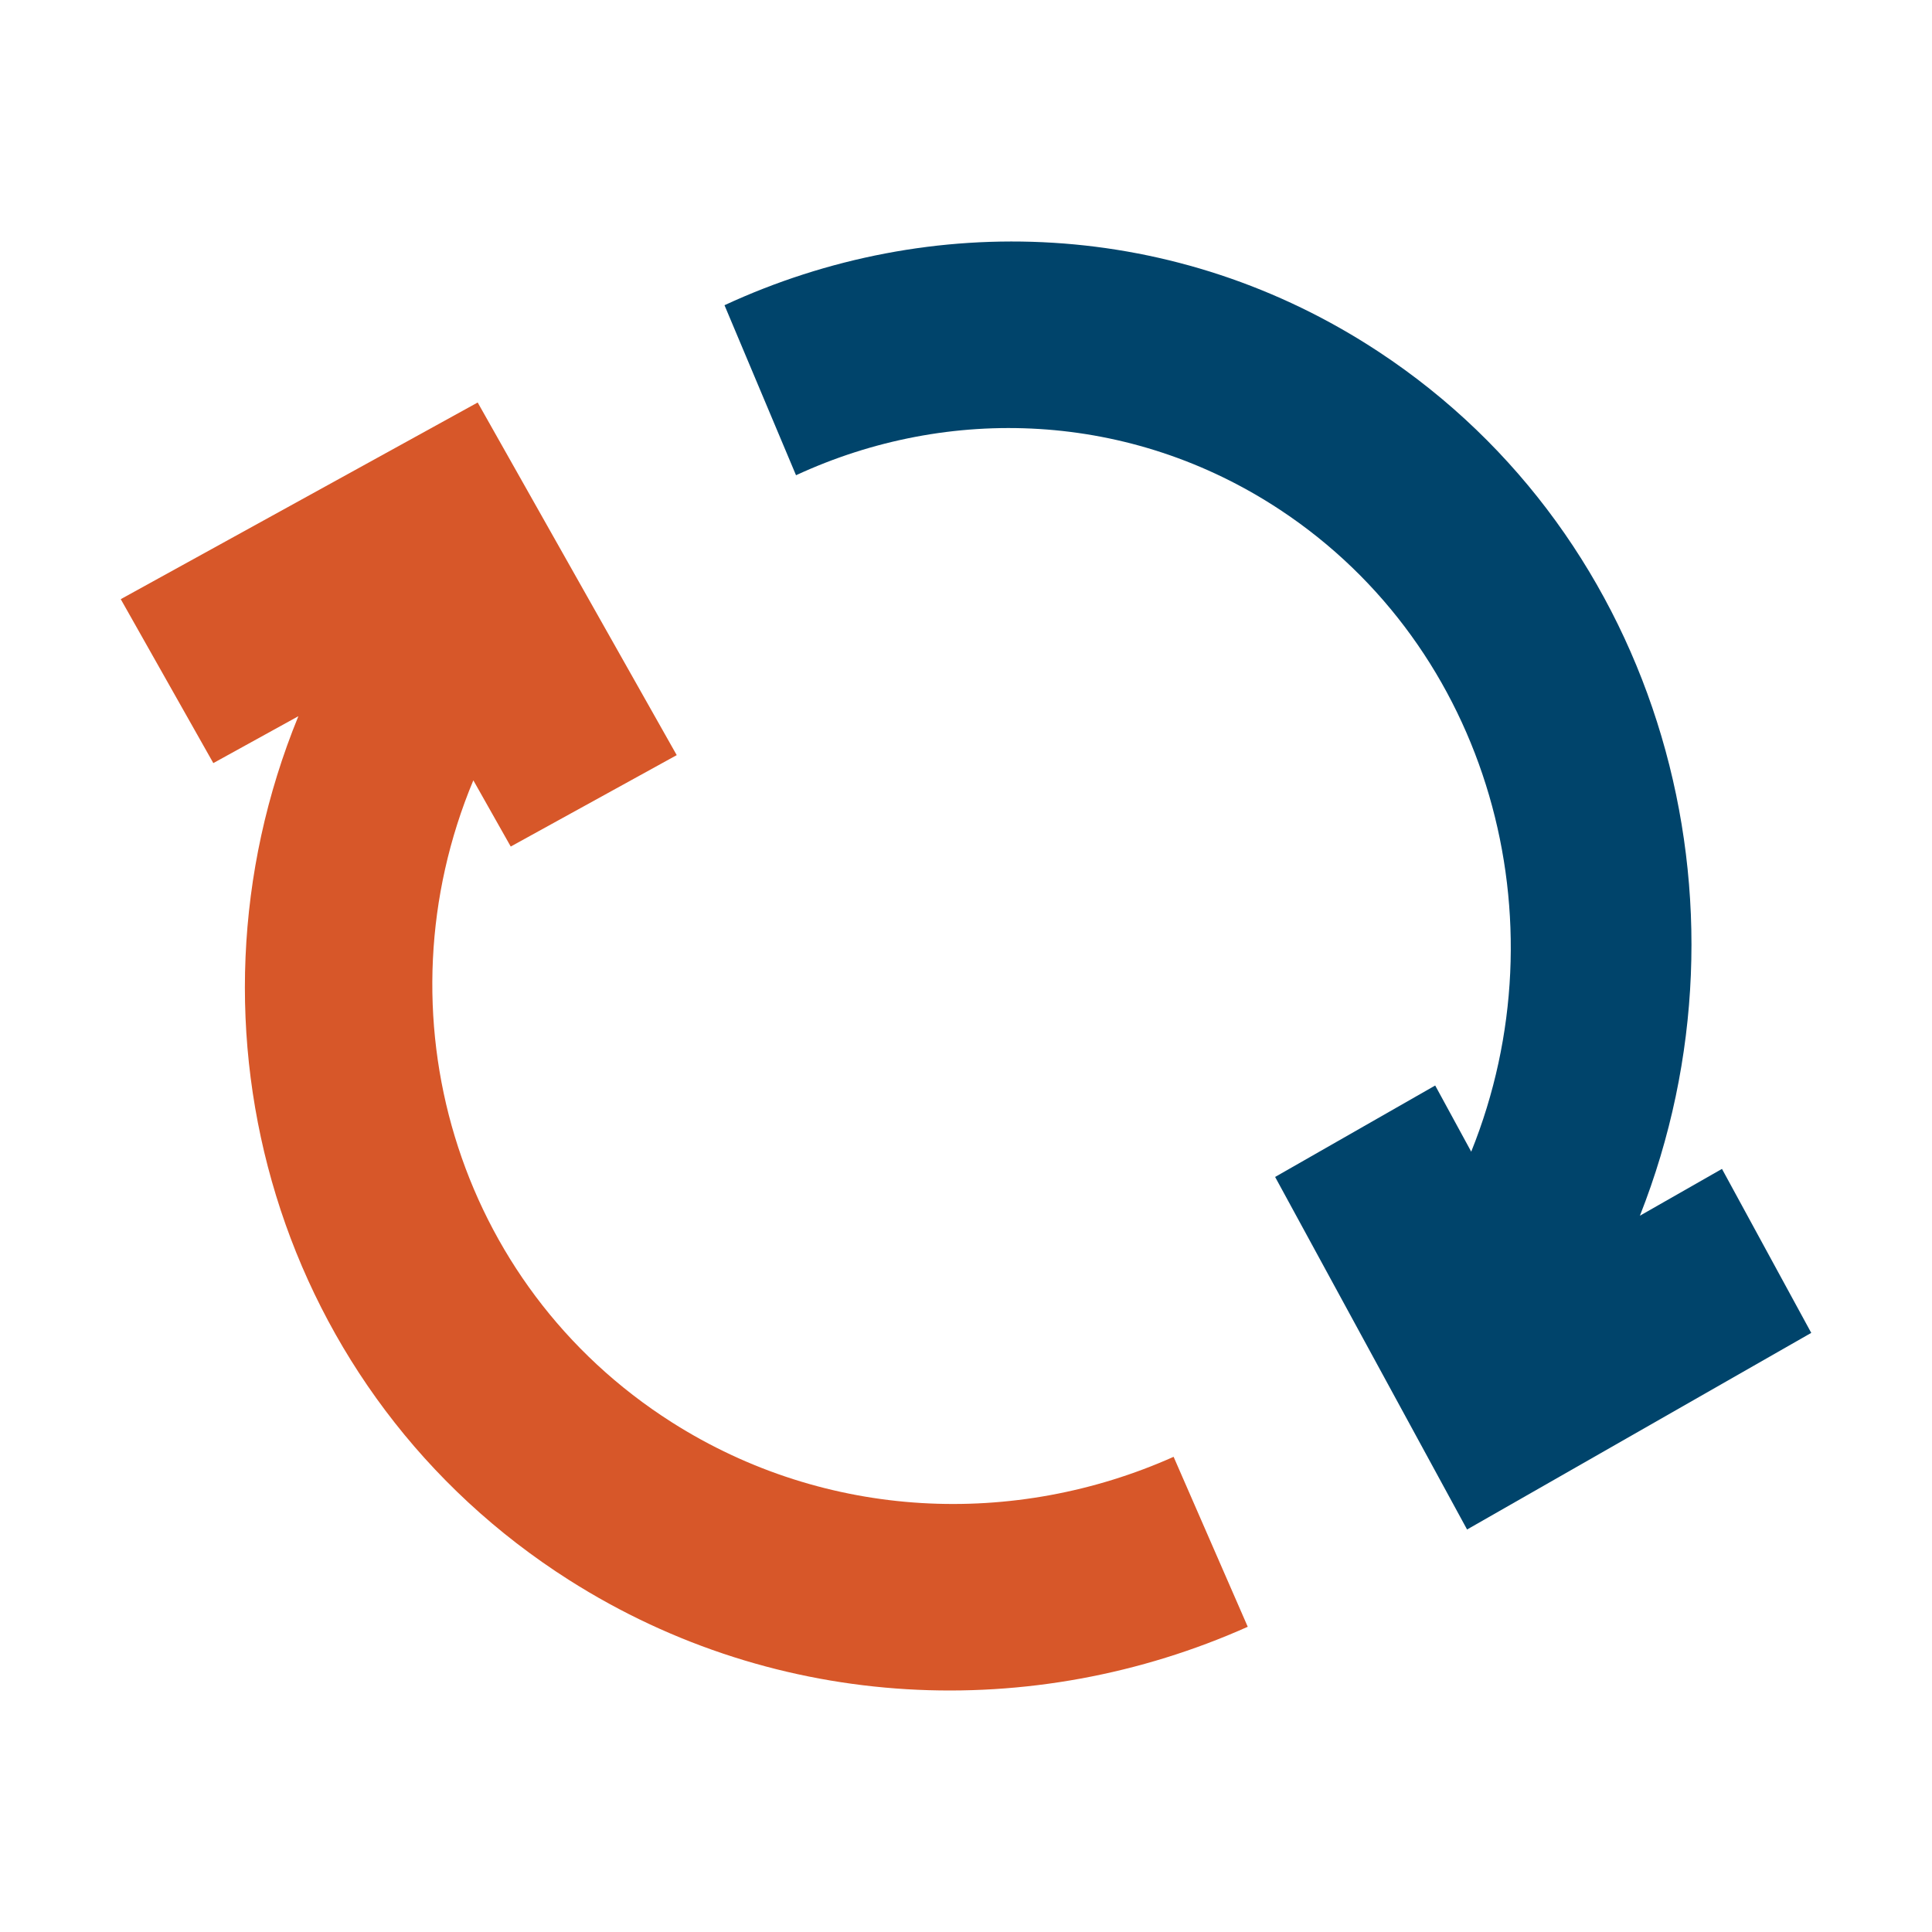
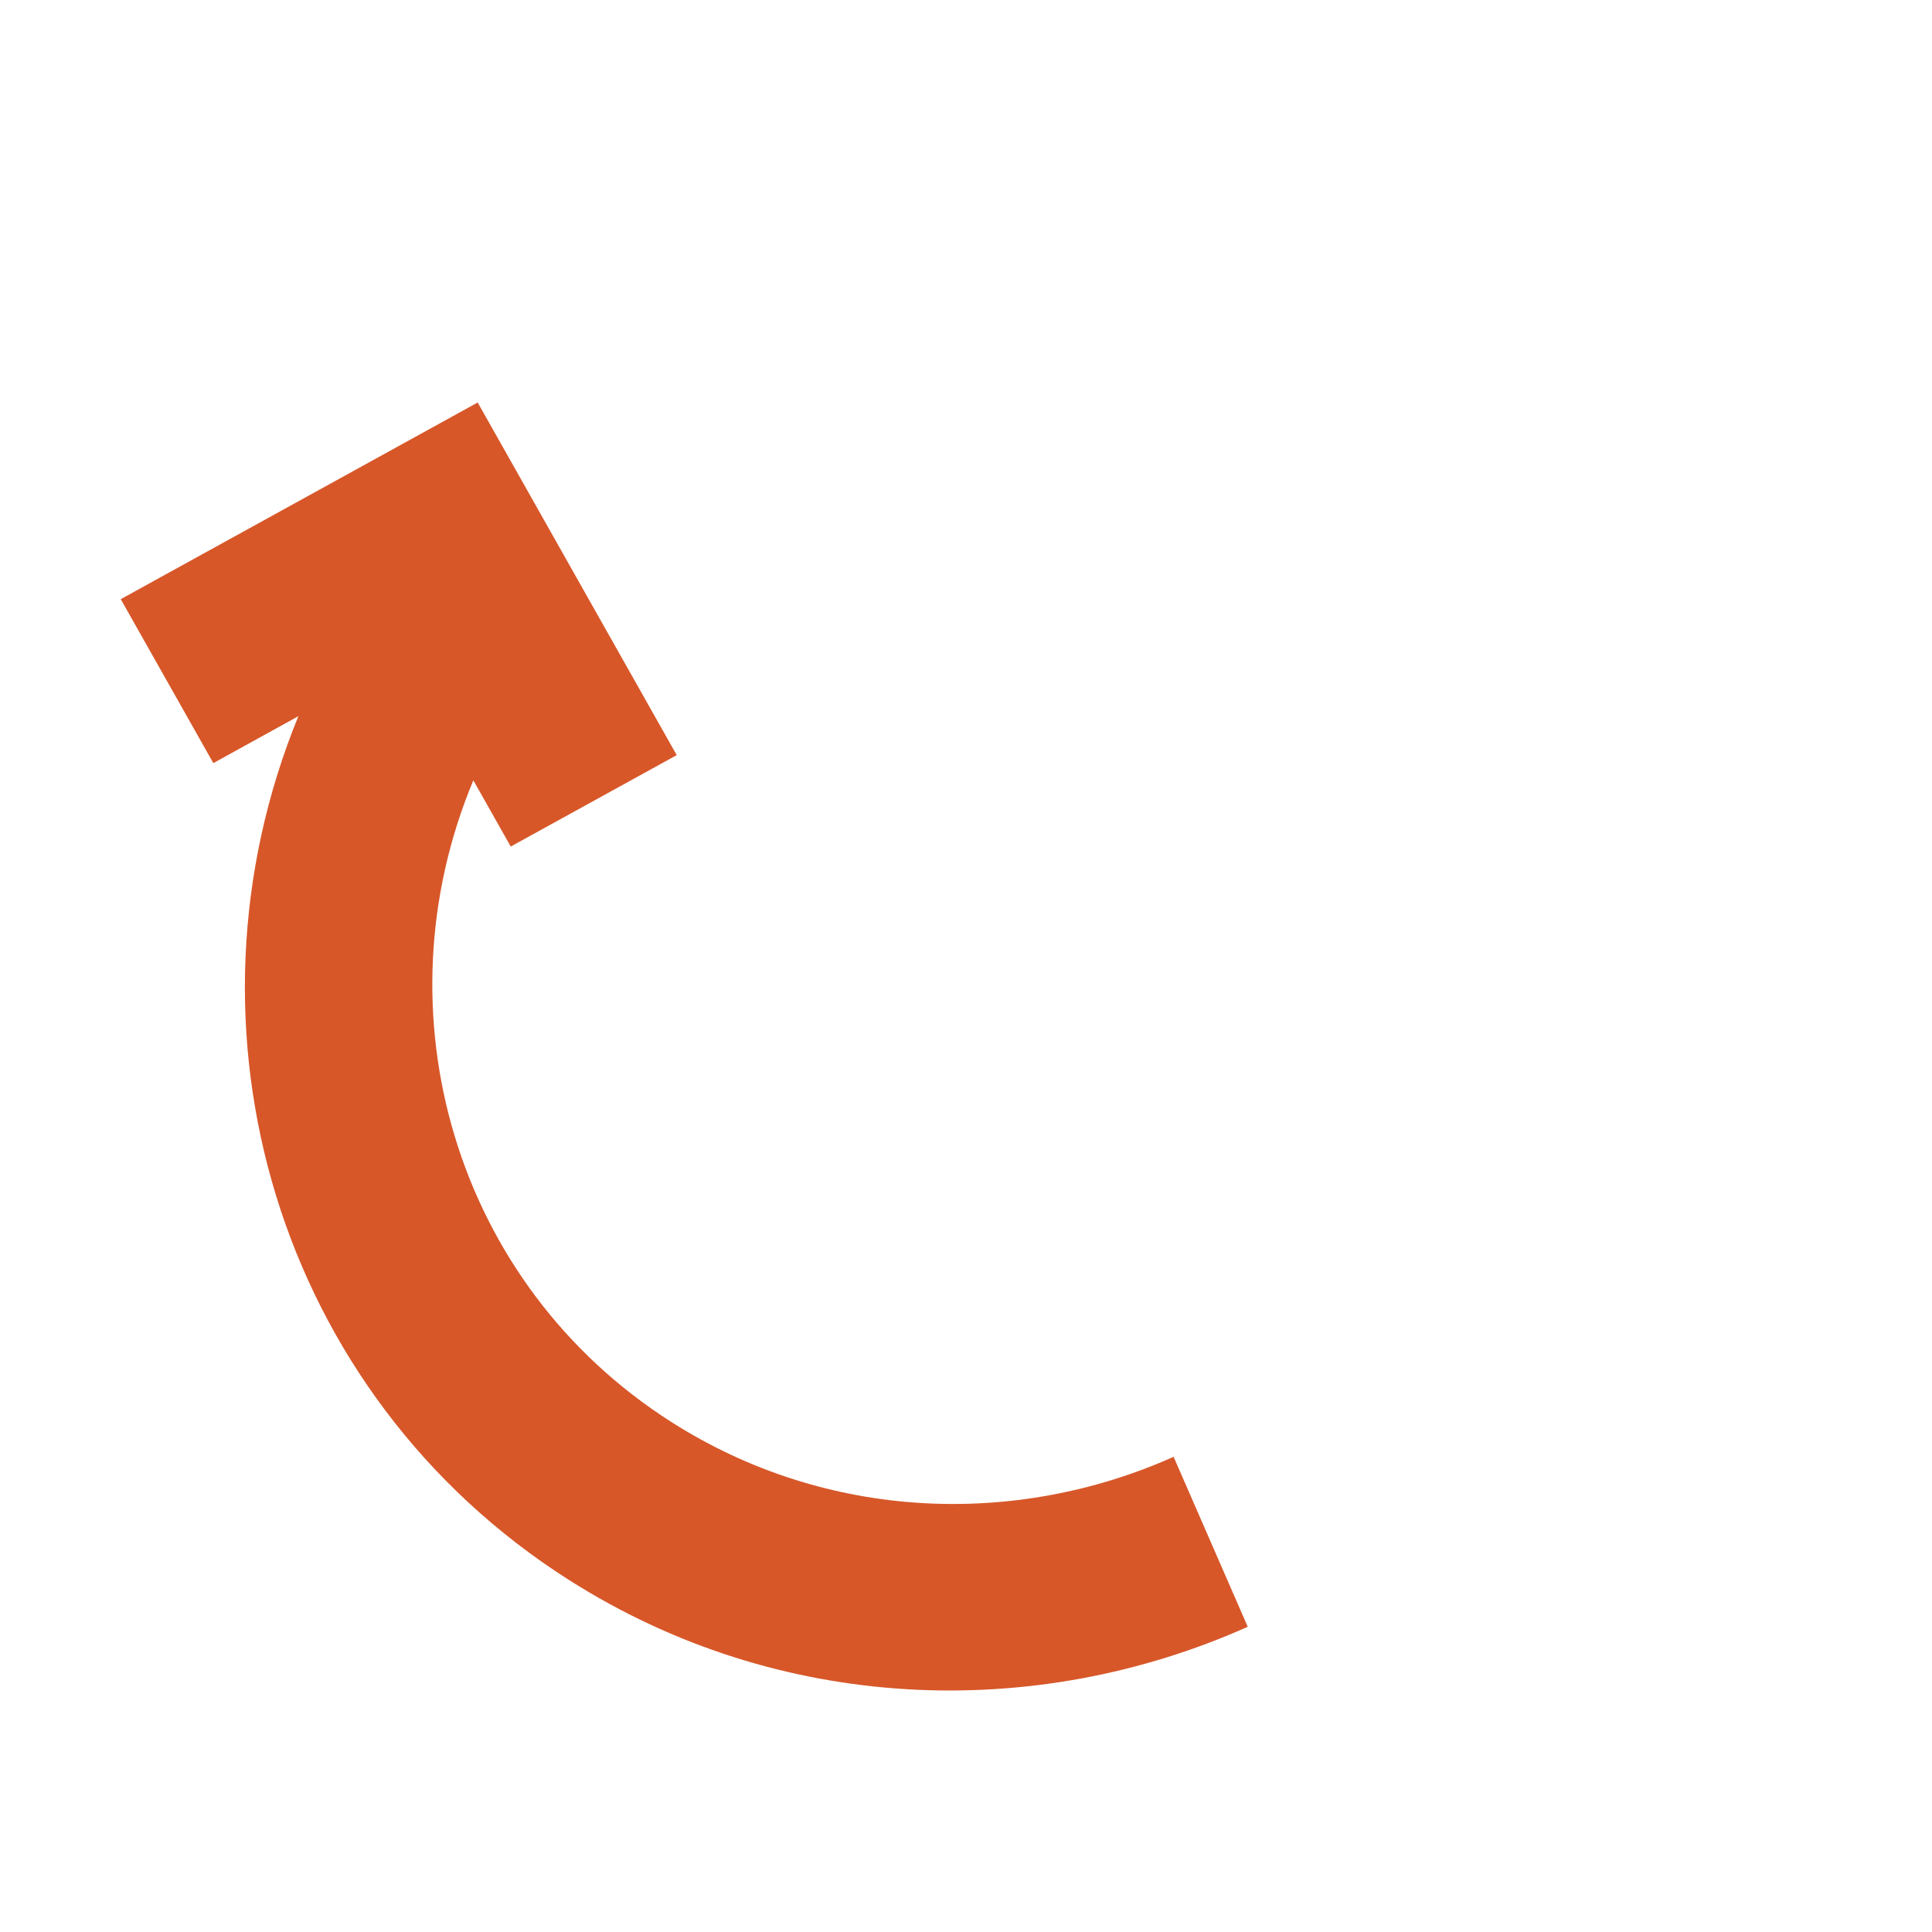
<svg xmlns="http://www.w3.org/2000/svg" width="48" height="48" viewBox="0 0 48 48" fill="none">
-   <path d="M18 7.583C23.125 5.209 29.237 5.433 34.259 8.744C41.263 13.361 43.81 22.436 40.743 30.204L42.782 29.041L45 33.115L36.449 38L31.68 29.241L35.657 26.969L36.552 28.613C38.874 22.851 37.001 16.093 31.798 12.663C28.088 10.217 23.576 10.048 19.777 11.807L18 7.583Z" fill="#00446B" />
  <path d="M16.813 18.761L12.689 21.032L11.76 19.387C9.352 25.149 11.296 31.907 16.692 35.337C20.539 37.782 25.218 37.954 29.158 36.194L31 40.417C25.685 42.791 19.348 42.567 14.139 39.256C6.875 34.638 4.232 25.563 7.413 17.794L5.3 18.959L3 14.886L11.868 10L16.813 18.761Z" fill="#D75729" />
</svg>